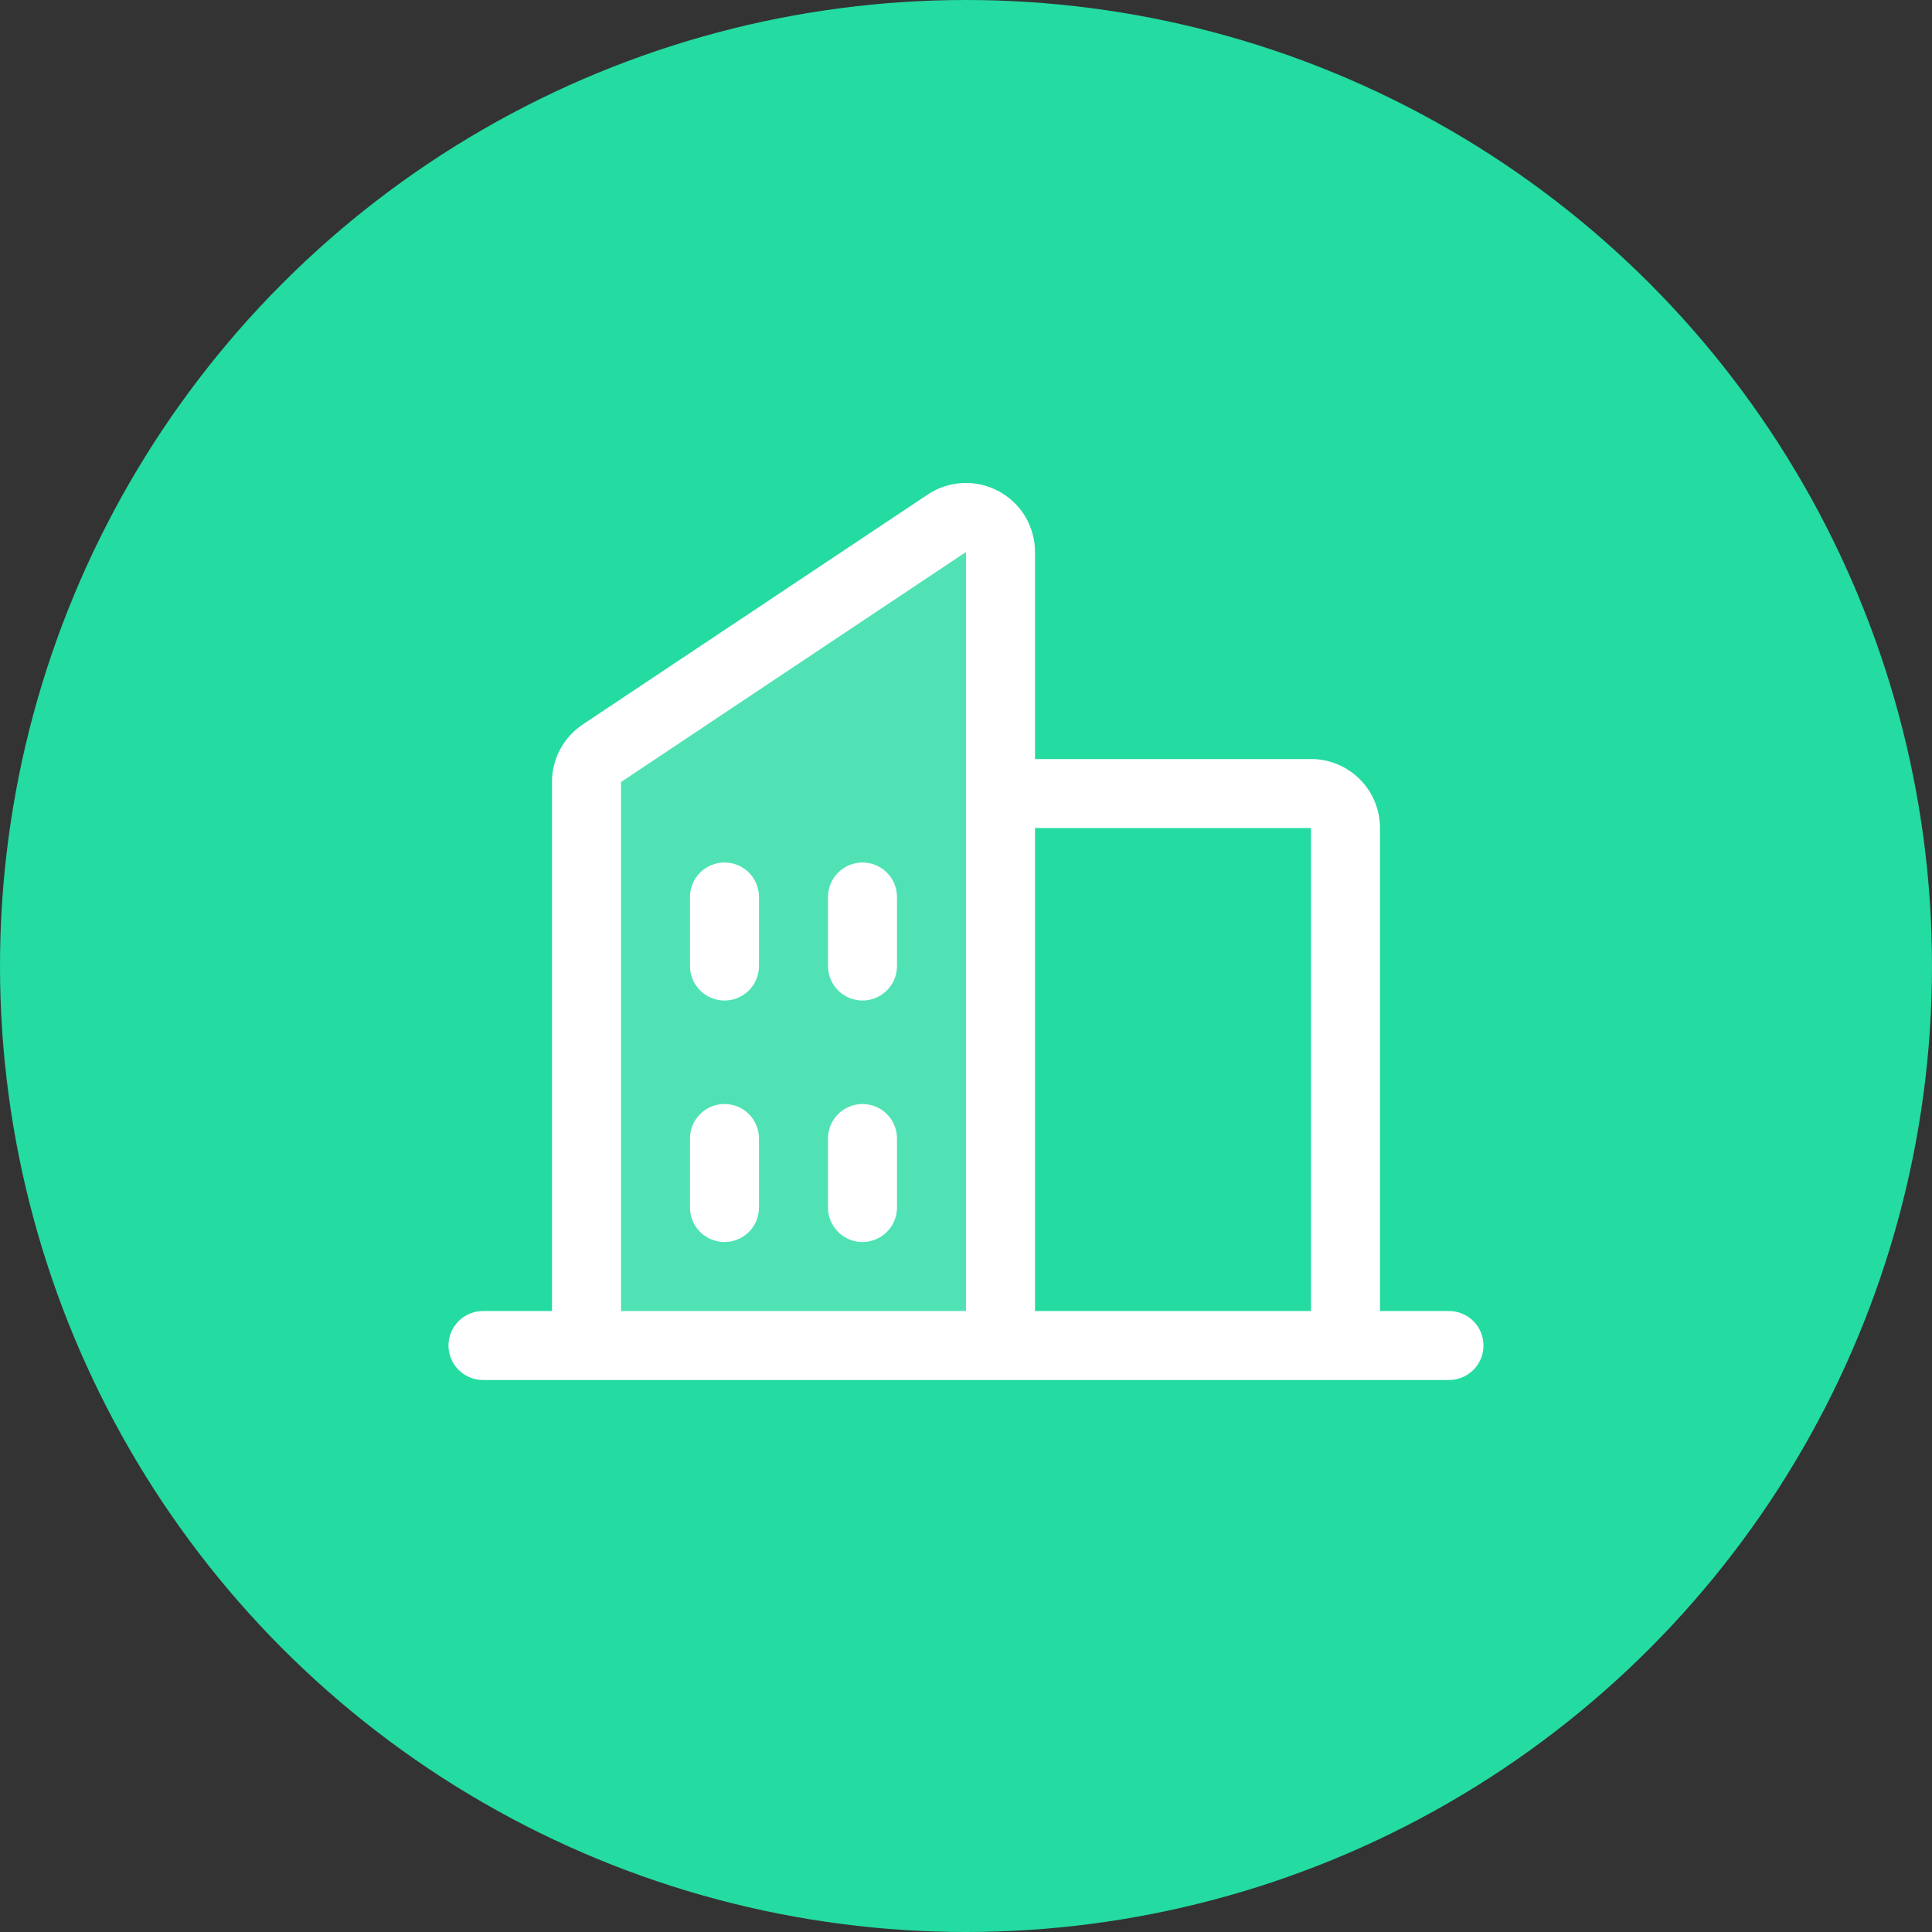
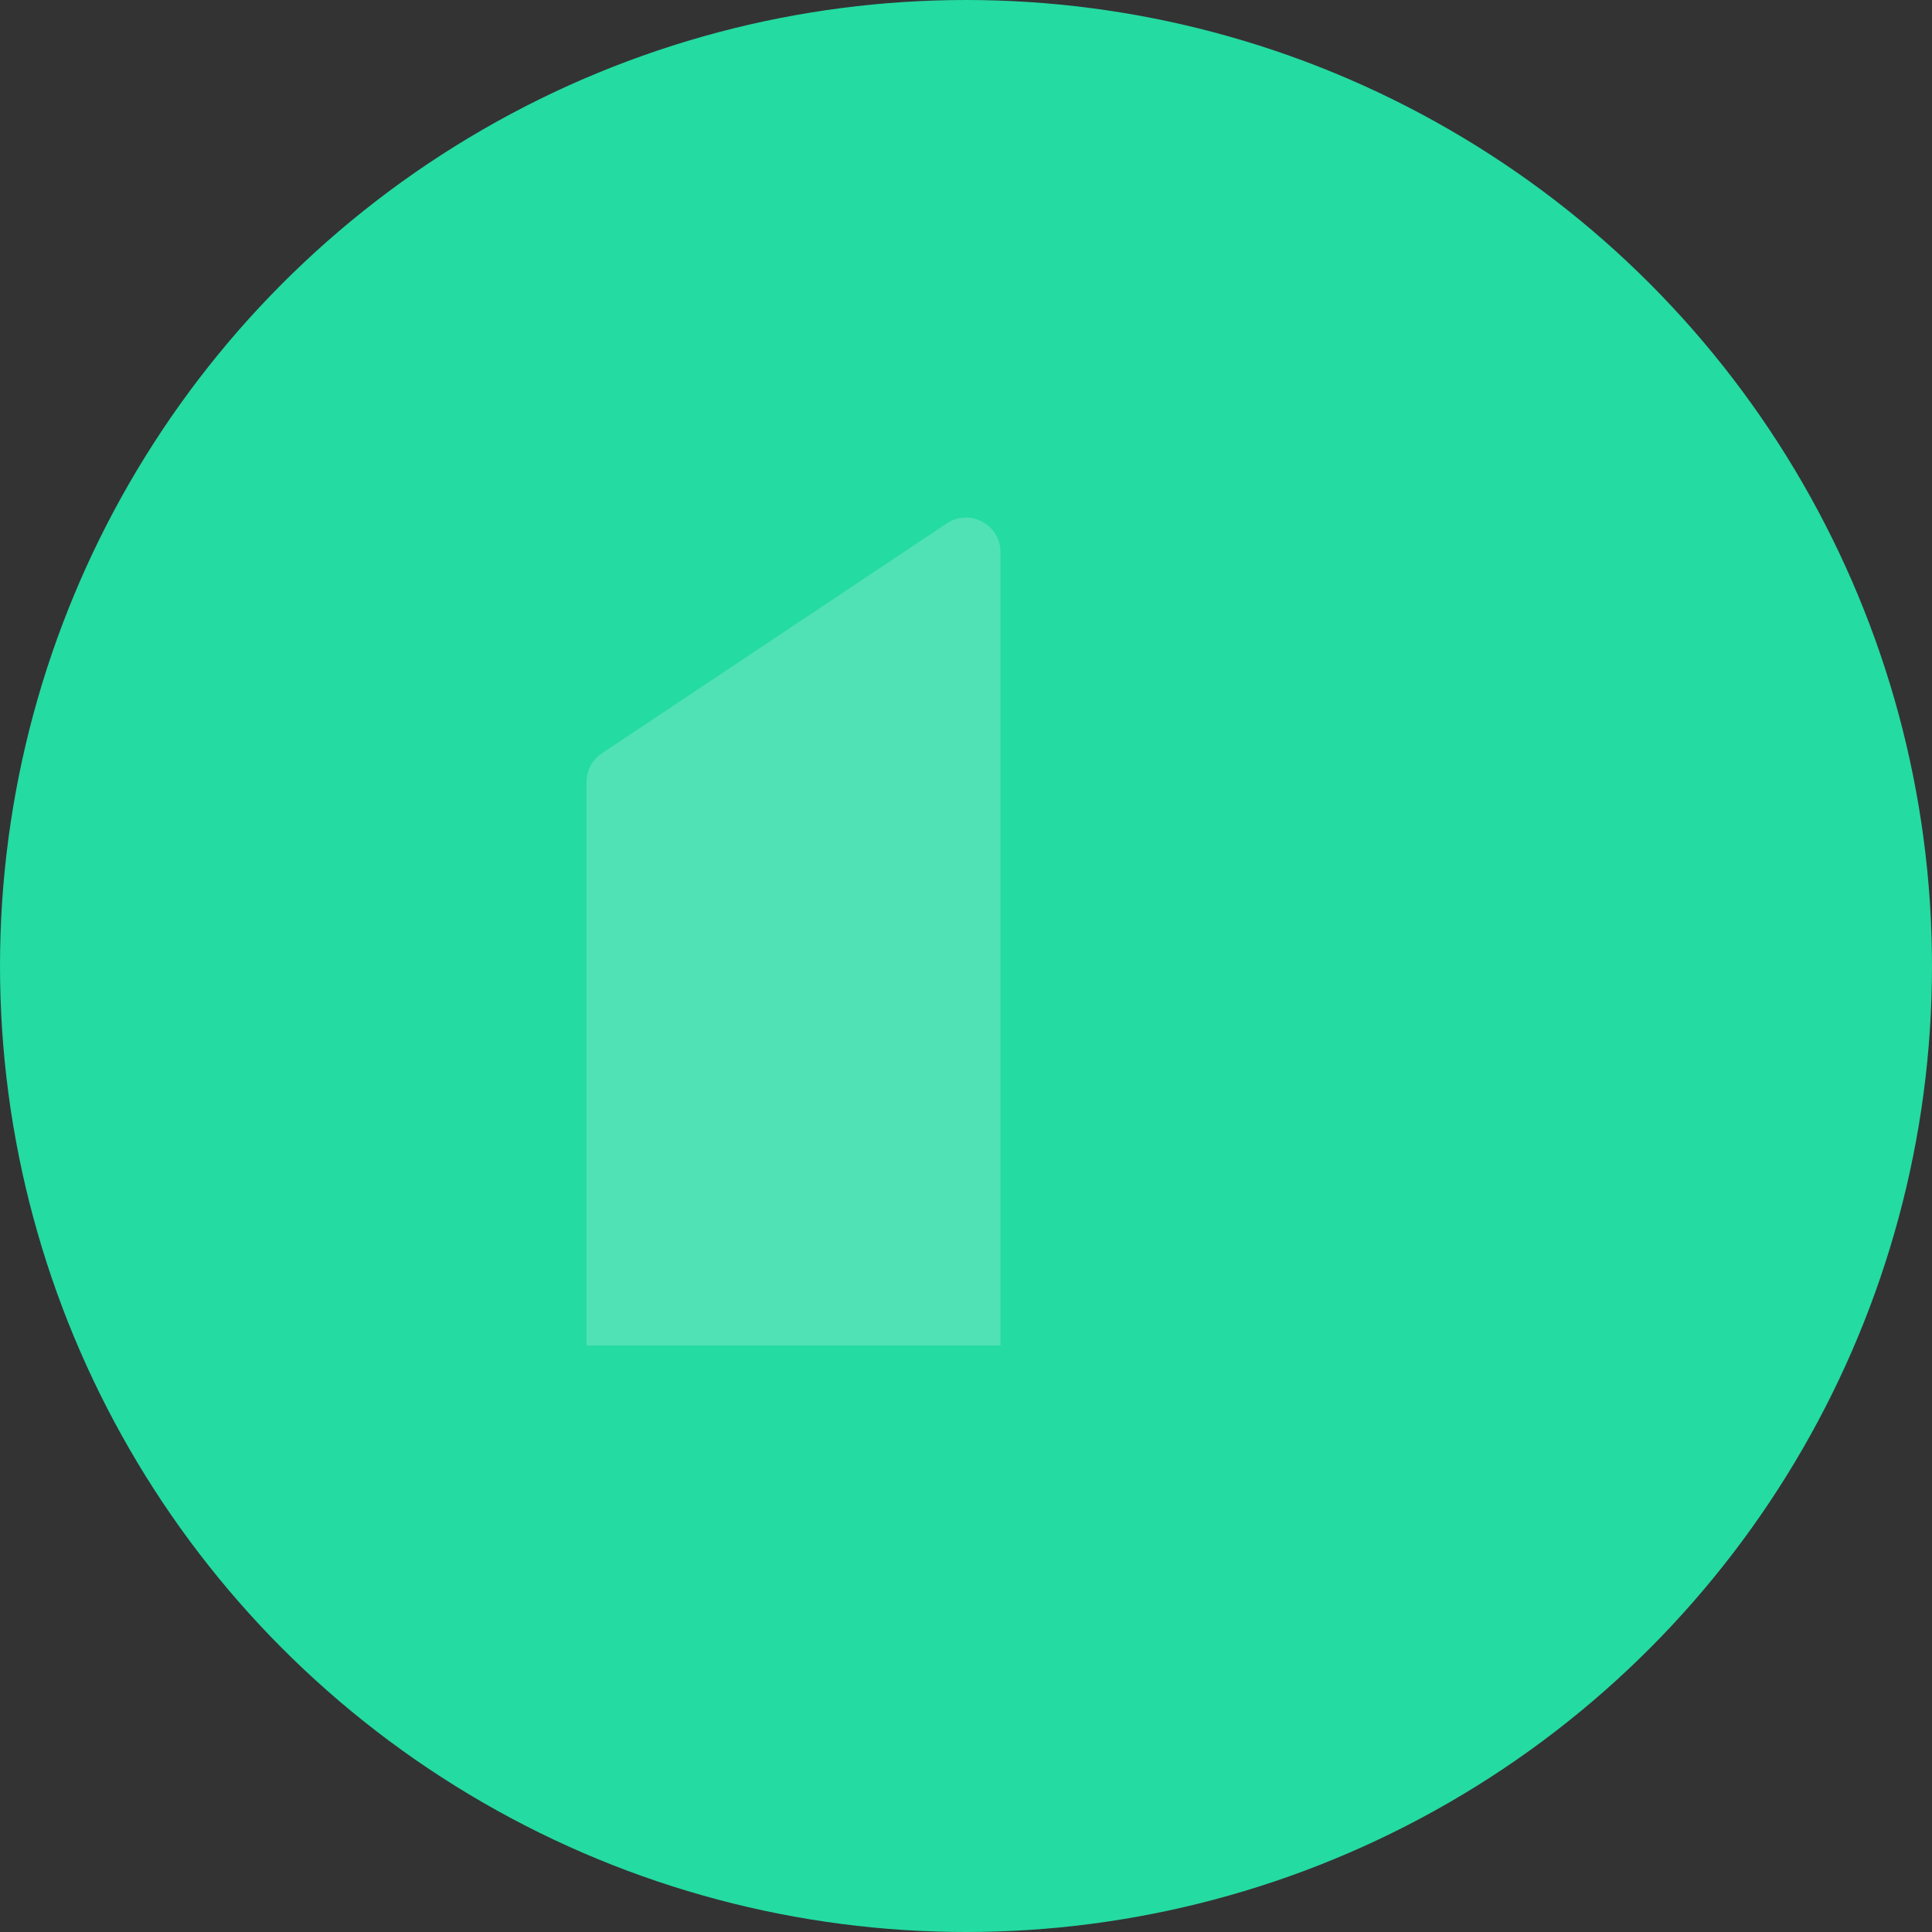
<svg xmlns="http://www.w3.org/2000/svg" width="46" height="46" viewBox="0 0 46 46" fill="none">
  <rect x="0" y="0" width="46" height="46" fill="#333333" stroke="none" />
  <circle cx="23" cy="23" r="23" fill="#24DBA2" />
  <path opacity="0.2" d="M23.821 13.143V32.036H13.964V18.621C13.964 18.486 13.998 18.352 14.061 18.233C14.125 18.114 14.217 18.012 14.33 17.937L22.544 12.461C22.668 12.379 22.811 12.331 22.96 12.324C23.108 12.317 23.256 12.35 23.387 12.42C23.518 12.49 23.628 12.594 23.704 12.721C23.78 12.849 23.821 12.995 23.821 13.143Z" fill="white" />
-   <path d="M34.5 31.215H32.857V19.715C32.857 19.279 32.684 18.861 32.376 18.553C32.068 18.245 31.65 18.072 31.214 18.072H24.643V13.143C24.643 12.846 24.562 12.554 24.41 12.298C24.257 12.043 24.038 11.834 23.775 11.694C23.513 11.553 23.218 11.487 22.921 11.501C22.623 11.515 22.336 11.61 22.088 11.775L13.874 17.25C13.649 17.401 13.464 17.604 13.336 17.843C13.209 18.082 13.142 18.349 13.143 18.62V31.215H11.5C11.282 31.215 11.073 31.301 10.919 31.455C10.765 31.609 10.678 31.818 10.678 32.036C10.678 32.254 10.765 32.463 10.919 32.617C11.073 32.771 11.282 32.857 11.5 32.857H34.5C34.718 32.857 34.927 32.771 35.081 32.617C35.235 32.463 35.321 32.254 35.321 32.036C35.321 31.818 35.235 31.609 35.081 31.455C34.927 31.301 34.718 31.215 34.5 31.215ZM31.214 19.715V31.215H24.643V19.715H31.214ZM14.786 18.62L23 13.143V31.215H14.786V18.62ZM21.357 21.357V23C21.357 23.218 21.271 23.427 21.116 23.581C20.962 23.735 20.753 23.822 20.536 23.822C20.318 23.822 20.109 23.735 19.955 23.581C19.801 23.427 19.714 23.218 19.714 23V21.357C19.714 21.14 19.801 20.931 19.955 20.776C20.109 20.622 20.318 20.536 20.536 20.536C20.753 20.536 20.962 20.622 21.116 20.776C21.271 20.931 21.357 21.14 21.357 21.357ZM18.071 21.357V23C18.071 23.218 17.985 23.427 17.831 23.581C17.677 23.735 17.468 23.822 17.25 23.822C17.032 23.822 16.823 23.735 16.669 23.581C16.515 23.427 16.428 23.218 16.428 23V21.357C16.428 21.14 16.515 20.931 16.669 20.776C16.823 20.622 17.032 20.536 17.25 20.536C17.468 20.536 17.677 20.622 17.831 20.776C17.985 20.931 18.071 21.14 18.071 21.357ZM18.071 27.107V28.75C18.071 28.968 17.985 29.177 17.831 29.331C17.677 29.485 17.468 29.572 17.25 29.572C17.032 29.572 16.823 29.485 16.669 29.331C16.515 29.177 16.428 28.968 16.428 28.75V27.107C16.428 26.89 16.515 26.681 16.669 26.526C16.823 26.372 17.032 26.286 17.25 26.286C17.468 26.286 17.677 26.372 17.831 26.526C17.985 26.681 18.071 26.89 18.071 27.107ZM21.357 27.107V28.75C21.357 28.968 21.271 29.177 21.116 29.331C20.962 29.485 20.753 29.572 20.536 29.572C20.318 29.572 20.109 29.485 19.955 29.331C19.801 29.177 19.714 28.968 19.714 28.75V27.107C19.714 26.89 19.801 26.681 19.955 26.526C20.109 26.372 20.318 26.286 20.536 26.286C20.753 26.286 20.962 26.372 21.116 26.526C21.271 26.681 21.357 26.89 21.357 27.107Z" fill="white" />
</svg>